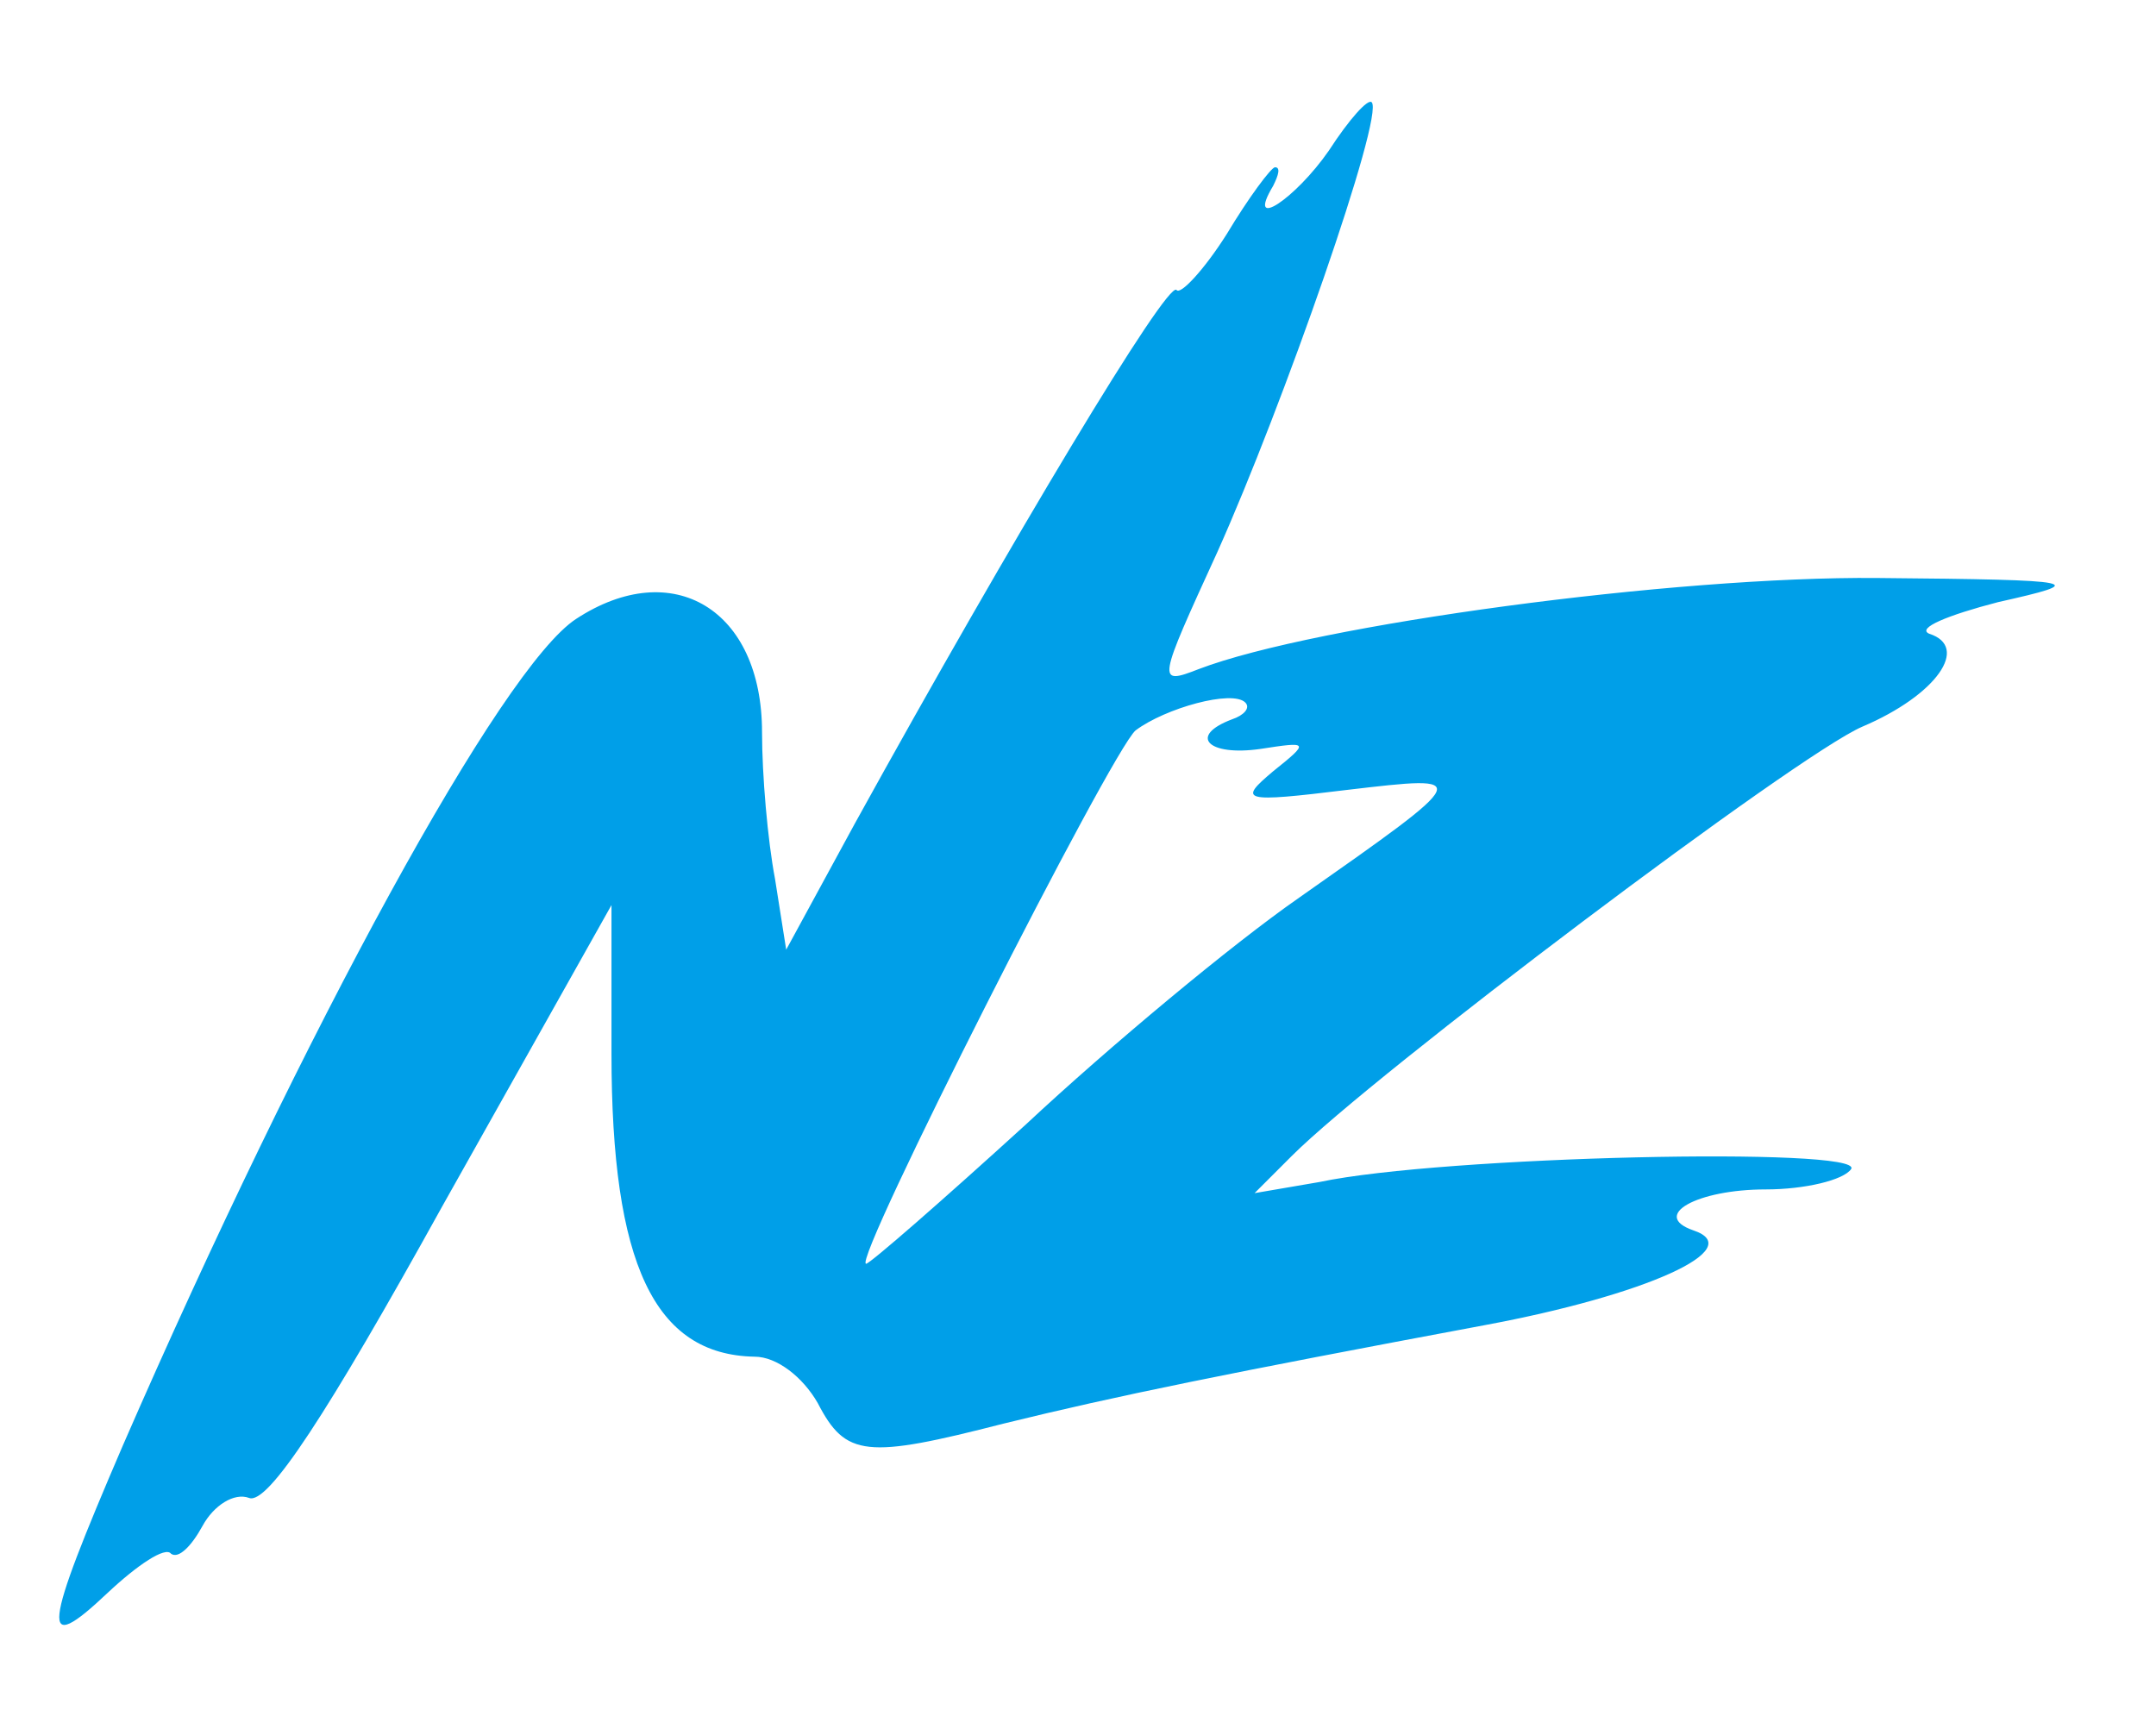
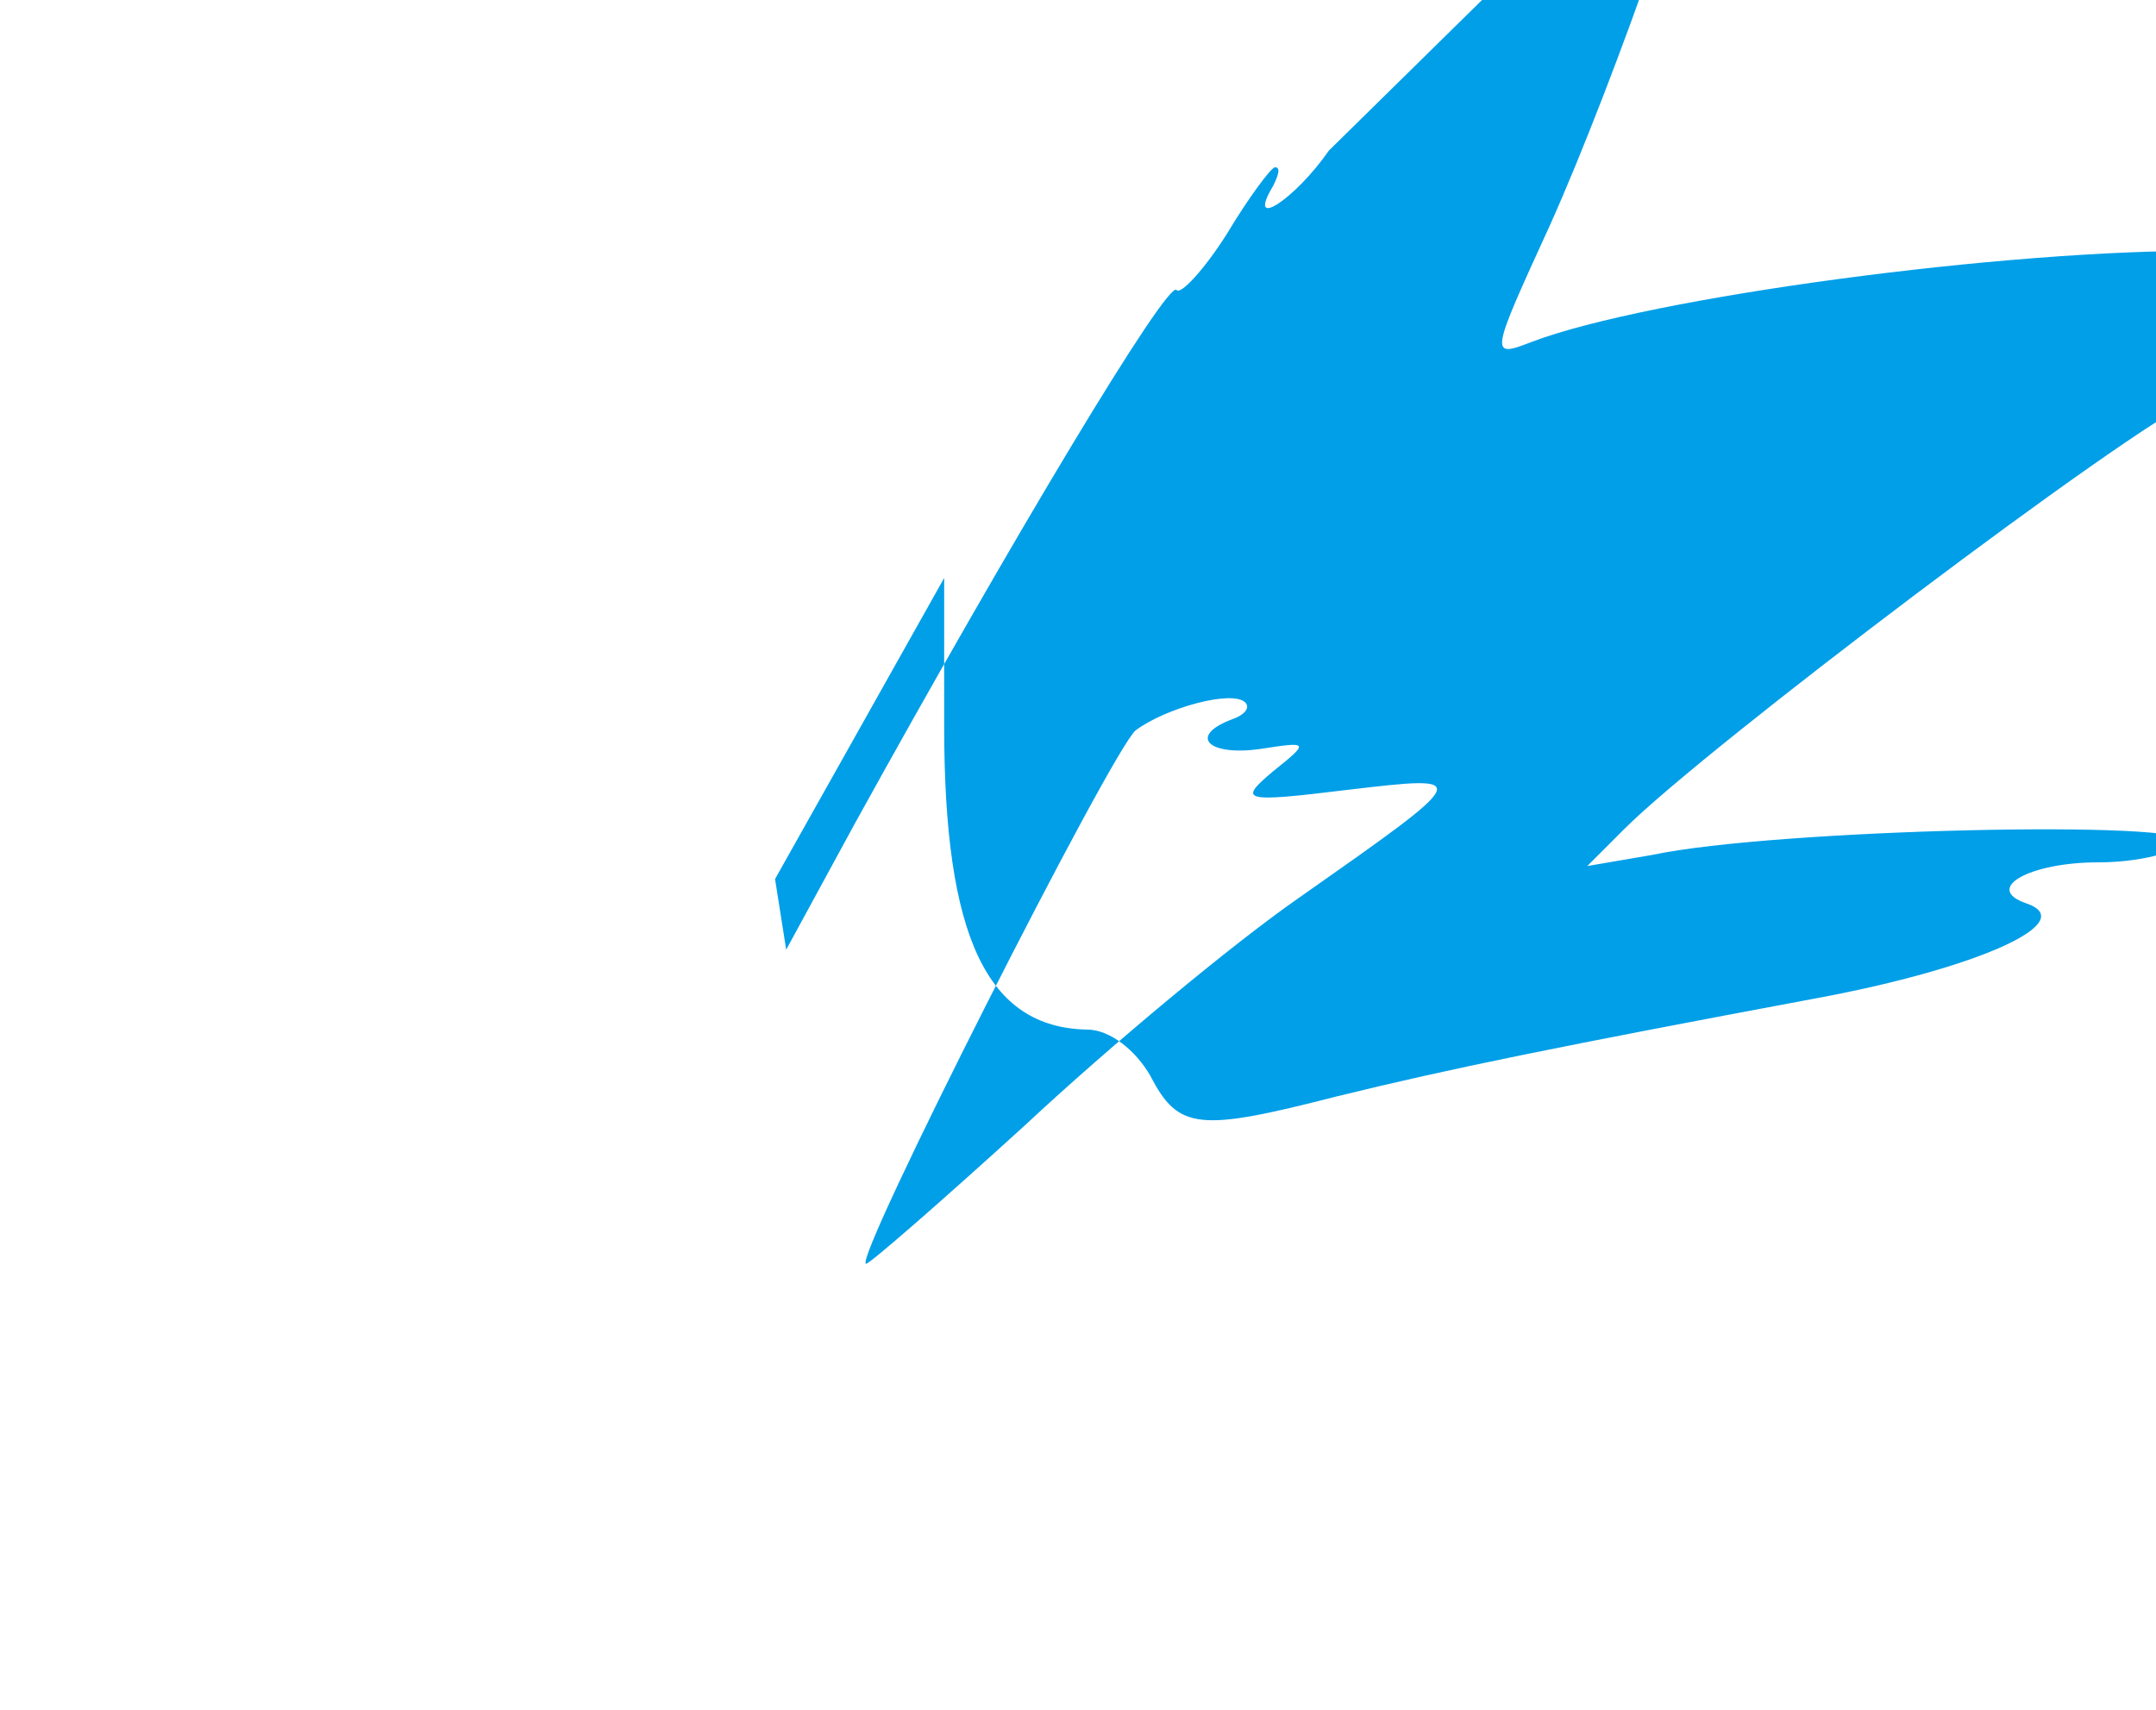
<svg xmlns="http://www.w3.org/2000/svg" version="1.0" width="116pt" height="92pt" viewBox="0 0 116 92" preserveAspectRatio="xMidYMid meet">
  <g transform="translate(0,92) scale(0.1,-0.1)" fill="#009fe8" stroke="none">
-     <path d="M715 839 c-18 -26 -45 -44 -30 -19 3 6 4 10 1 10 -2 0 -14 -16 -26 -36 -12 -19 -25 -33 -27 -30 -5 5 -88 -133 -173 -287 l-37 -68 -6 38 c-4 21 -7 56 -7 79 0 66 -48 95 -100 61 -40 -26 -146 -220 -244 -445 -43 -100 -45 -114 -8 -79 16 15 31 25 34 21 4 -3 11 4 17 15 6 11 17 18 25 15 10 -4 42 45 104 157 l91 162 0 -80 c0 -113 23 -162 77 -163 12 0 26 -11 34 -25 15 -29 26 -30 100 -11 61 15 120 27 259 53 86 16 142 41 112 51 -23 8 2 22 39 22 21 0 42 5 46 11 7 12 -220 7 -286 -7 l-35 -6 20 20 c44 44 272 216 307 231 40 17 58 43 36 50 -7 3 10 10 37 17 49 11 47 12 -65 13 -109 1 -302 -25 -365 -49 -23 -9 -22 -7 10 63 35 78 90 235 83 242 -2 2 -12 -9 -23 -26z m-52 -306 c-24 -9 -13 -20 15 -16 26 4 27 4 7 -12 -19 -16 -17 -17 40 -10 68 8 68 8 -26 -58 -36 -25 -102 -80 -147 -122 -45 -41 -84 -75 -86 -75 -8 0 132 276 145 287 16 12 52 22 59 15 3 -3 -1 -7 -7 -9z" />
+     <path d="M715 839 c-18 -26 -45 -44 -30 -19 3 6 4 10 1 10 -2 0 -14 -16 -26 -36 -12 -19 -25 -33 -27 -30 -5 5 -88 -133 -173 -287 l-37 -68 -6 38 l91 162 0 -80 c0 -113 23 -162 77 -163 12 0 26 -11 34 -25 15 -29 26 -30 100 -11 61 15 120 27 259 53 86 16 142 41 112 51 -23 8 2 22 39 22 21 0 42 5 46 11 7 12 -220 7 -286 -7 l-35 -6 20 20 c44 44 272 216 307 231 40 17 58 43 36 50 -7 3 10 10 37 17 49 11 47 12 -65 13 -109 1 -302 -25 -365 -49 -23 -9 -22 -7 10 63 35 78 90 235 83 242 -2 2 -12 -9 -23 -26z m-52 -306 c-24 -9 -13 -20 15 -16 26 4 27 4 7 -12 -19 -16 -17 -17 40 -10 68 8 68 8 -26 -58 -36 -25 -102 -80 -147 -122 -45 -41 -84 -75 -86 -75 -8 0 132 276 145 287 16 12 52 22 59 15 3 -3 -1 -7 -7 -9z" />
  </g>
</svg>